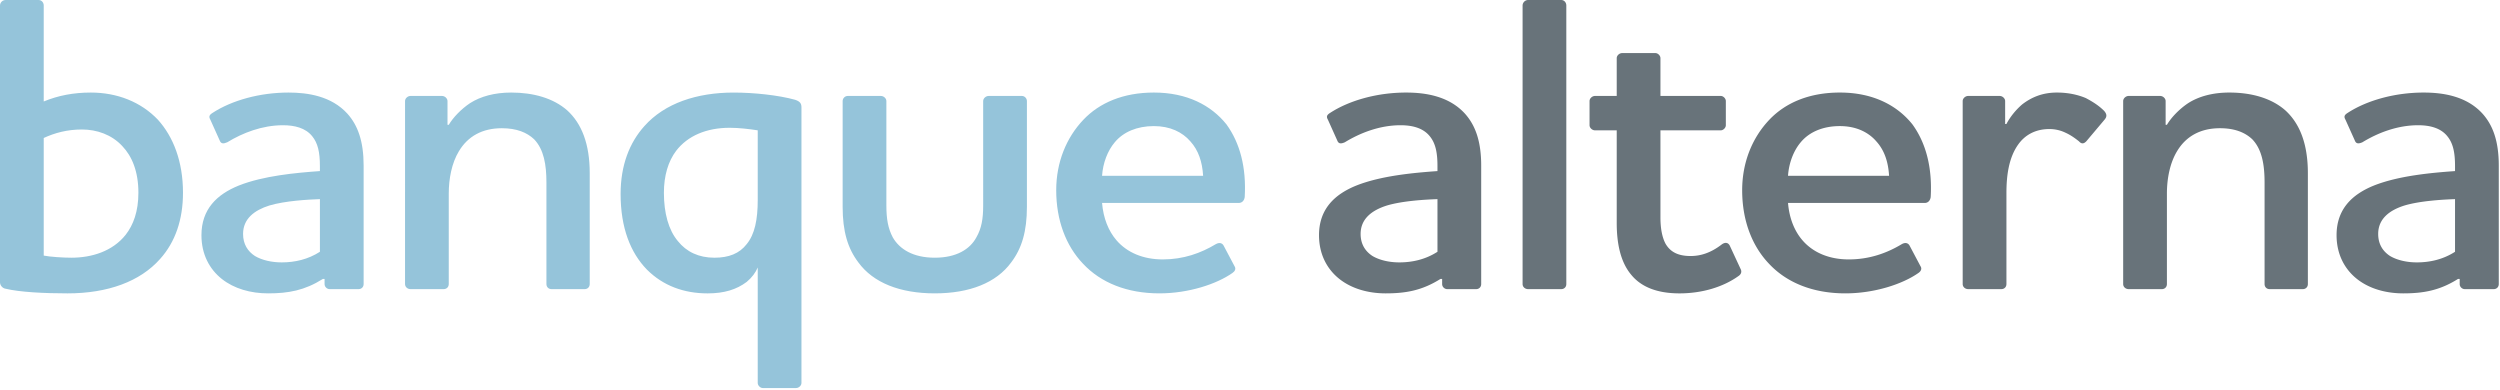
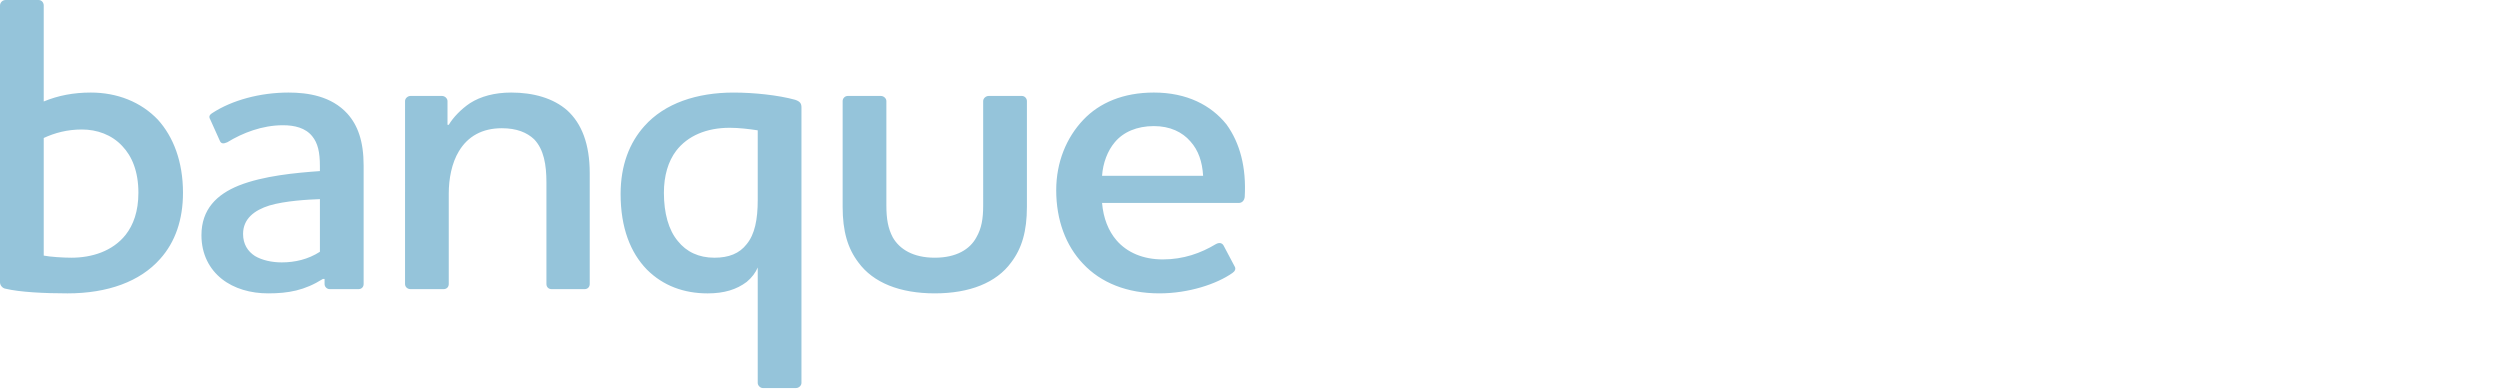
<svg xmlns="http://www.w3.org/2000/svg" clip-rule="evenodd" fill-rule="evenodd" stroke-linejoin="round" stroke-miterlimit="1.414" viewBox="0 0 474 74">
  <g fill-rule="nonzero">
    <path d="M8.291 48.461c1.206.241 3.703.4 5.231.4 3.866 0 7.809-1.206 10.303-4.344 1.45-1.853 2.416-4.428 2.416-7.972 0-4.022-1.207-6.922-3.057-8.853-2.012-2.175-4.831-3.14-7.65-3.14-2.815 0-5.15.643-7.243 1.609zM0 53.533V1.045C0 .483.481.002 1.047.002h6.278c.563 0 .966.481.966 1.043v18.194c2.737-1.128 5.634-1.691 8.934-1.691 4.991 0 9.5 1.772 12.719 5.154 2.9 3.218 4.75 7.887 4.75 13.843 0 5.072-1.447 9.341-4.347 12.56-3.784 4.265-9.9 6.518-17.55 6.518-4.425 0-9.097-.24-11.75-.884C.481 54.658 0 54.095 0 53.533m60.656-5.796v-9.982c-2.254.078-6.6.319-9.579 1.207-2.818.884-4.99 2.496-4.99 5.393 0 1.932.884 3.3 2.253 4.185 1.369.806 3.219 1.209 5.072 1.209 2.494 0 4.99-.562 7.244-2.012m-17.55-20.769c-.722.322-1.207.322-1.447-.325l-1.772-3.941c-.322-.565-.241-.887.403-1.29 3.703-2.413 9.016-3.863 14.409-3.863 3.622 0 8.128.644 11.188 4.025 1.934 2.172 3.059 5.15 3.059 9.822v22.459c0 .563-.403.966-.965.966h-5.472c-.485 0-.969-.403-.969-.966v-.965h-.322c-3.459 2.172-6.519 2.734-10.384 2.734-3.3 0-6.441-.884-8.775-2.734-2.335-1.853-3.863-4.672-3.863-8.294 0-4.909 2.897-7.728 7.085-9.419 4.668-1.85 10.787-2.412 15.375-2.737v-.966c0-2.656-.404-4.347-1.45-5.634-1.288-1.61-3.382-2.094-5.554-2.094-3.943 0-7.646 1.45-10.546 3.222m43.912 1.689c-1.369 2.254-1.931 5.232-1.931 8.05v17.147c0 .563-.404.966-.966.966H77.84c-.563 0-1.044-.403-1.044-.966V19.157c0-.481.481-.965 1.044-.965h5.959c.563 0 1.047.484 1.047.965v4.51h.241c.803-1.369 2.334-2.978 4.025-4.106 2.012-1.288 4.668-2.013 7.809-2.013 4.184 0 7.969 1.047 10.625 3.381 2.737 2.497 4.266 6.36 4.266 11.916v21.009c0 .563-.404.966-.966.966h-6.278c-.566 0-.966-.403-.966-.966v-19.24c0-3.382-.484-6.278-2.334-8.21-1.369-1.287-3.303-2.093-6.119-2.093-3.703 0-6.441 1.528-8.131 4.346m56.648-3.944c-1.529-.241-3.541-.485-5.313-.485-4.428 0-7.969 1.532-10.144 4.35-1.528 2.01-2.334 4.747-2.334 7.969 0 3.863.887 7.085 2.656 9.175 1.61 2.016 3.944 3.141 6.925 3.141 2.738 0 4.747-.803 6.116-2.575 1.531-1.853 2.094-4.672 2.094-8.372zm0 26c-.404.969-1.125 1.934-2.094 2.737-1.931 1.45-4.266 2.175-7.406 2.175-4.507 0-8.45-1.45-11.51-4.509-3.14-3.219-4.99-7.969-4.99-14.328 0-5.475 1.69-9.741 4.506-12.878 3.865-4.35 9.981-6.36 16.906-6.36 3.863 0 8.453.482 11.672 1.366.966.325 1.206.725 1.206 1.45V72.61c0 .484-.481.965-1.047.965h-6.278c-.481 0-.965-.481-.965-.965zm16.099-31.555c0-.485.403-.966.966-.966h6.278c.566 0 1.047.481 1.047.966v19.803c0 2.575.322 4.347 1.209 6.037 1.288 2.254 3.863 3.863 7.969 3.863s6.681-1.609 7.888-3.863c.968-1.69 1.287-3.462 1.287-6.037V19.158c0-.485.484-.966 1.047-.966h6.281c.563 0 .966.481.966.966v20.044c0 4.671-.966 7.89-2.978 10.546-2.819 3.866-7.891 5.875-14.491 5.875s-11.672-2.009-14.491-5.875c-2.012-2.656-2.978-5.875-2.978-10.546zm68.345 14.169c-.16-2.657-.885-4.832-2.416-6.522-1.528-1.769-3.862-2.897-6.922-2.897-3.219 0-5.797 1.128-7.406 3.059-1.369 1.61-2.253 3.944-2.416 6.36zm2.415 12.959c.725-.4 1.207-.159 1.45.241l2.091 3.946c.322.482.081.966-.403 1.288-2.978 2.094-8.291 3.862-13.844 3.862-6.119 0-11.109-2.009-14.491-5.634-3.218-3.378-5.071-8.209-5.071-13.925 0-5.312 1.931-9.981 5.153-13.362 3.059-3.222 7.565-5.154 13.362-5.154 6.278 0 10.866 2.416 13.766 6.038 2.575 3.544 3.784 8.209 3.459 13.766-.078.643-.481 1.128-1.125 1.128H208.95c.244 2.897 1.21 5.312 2.738 7.081 2.012 2.334 5.072 3.625 8.775 3.625 3.944 0 7.244-1.206 10.062-2.9" fill="#95c4da" />
-     <path d="M272.544 47.737v-9.982c-2.253.078-6.6.319-9.578 1.207-2.819.884-4.993 2.496-4.993 5.393 0 1.932.887 3.3 2.256 4.185 1.368.806 3.218 1.209 5.072 1.209 2.493 0 4.99-.562 7.243-2.012m-17.55-20.769c-.722.322-1.206.322-1.447-.325l-1.771-3.941c-.322-.565-.241-.887.403-1.29 3.703-2.413 9.015-3.863 14.409-3.863 3.622 0 8.128.644 11.188 4.025 1.931 2.172 3.059 5.15 3.059 9.822v22.459c0 .563-.403.966-.966.966h-5.472c-.484 0-.968-.403-.968-.966v-.965h-.322c-3.463 2.172-6.519 2.734-10.385 2.734-3.3 0-6.44-.884-8.775-2.734-2.334-1.853-3.862-4.672-3.862-8.294 0-4.909 2.897-7.728 7.084-9.419 4.669-1.85 10.785-2.412 15.375-2.737v-.966c0-2.656-.403-4.347-1.45-5.634-1.287-1.61-3.381-2.094-5.553-2.094-3.944 0-7.647 1.45-10.547 3.222M289.73 0h6.278c.565 0 .965.484.965 1.047v52.806c0 .566-.4.966-.965.966h-6.278c-.563 0-1.047-.4-1.047-.966V1.047c0-.563.484-1.047 1.047-1.047m25.09 41.216c0 2.094.322 3.784.966 4.991.884 1.531 2.334 2.334 4.75 2.334 1.853 0 3.784-.563 5.878-2.172.644-.484 1.206-.403 1.528.159l2.094 4.51c.241.481.081.965-.403 1.287-2.897 2.091-6.922 3.3-11.191 3.3-4.506 0-7.406-1.368-9.175-3.543-2.094-2.494-2.737-6.116-2.737-9.819v-17.55h-4.107c-.562 0-1.046-.485-1.046-.966v-4.59c0-.482.484-.966 1.046-.966h4.107v-7.163c0-.484.481-.965 1.047-.965h6.278c.481 0 .965.481.965.965v7.163h11.432c.484 0 .965.484.965.966v4.59c0 .481-.481.966-.965.966H314.82zm43.348-7.889c-.159-2.657-.884-4.832-2.415-6.522-1.528-1.769-3.863-2.897-6.922-2.897-3.219 0-5.797 1.128-7.406 3.059-1.369 1.61-2.253 3.944-2.416 6.36zm2.416 12.959c.725-.4 1.206-.159 1.45.241l2.091 3.946c.322.482.081.966-.4 1.288-2.982 2.094-8.294 3.862-13.847 3.862-6.119 0-11.11-2.009-14.491-5.634-3.219-3.378-5.072-8.209-5.072-13.925 0-5.312 1.935-9.981 5.153-13.362 3.06-3.222 7.566-5.154 13.363-5.154 6.278 0 10.869 2.416 13.766 6.038 2.575 3.544 3.784 8.209 3.462 13.766-.081.643-.484 1.128-1.128 1.128h-25.922c.241 2.897 1.209 5.312 2.738 7.081 2.012 2.334 5.071 3.625 8.775 3.625 3.943 0 7.246-1.206 10.062-2.9m22.088-18.916c-1.853 2.575-2.253 6.038-2.253 9.257v17.228c0 .562-.403.965-.969.965h-6.275c-.566 0-1.05-.403-1.05-.965V19.158c0-.481.484-.966 1.05-.966h5.956c.563 0 1.044.485 1.044.966v4.347h.244c.725-1.369 1.768-2.657 2.978-3.703 1.772-1.369 3.865-2.254 6.6-2.254 2.094 0 3.944.404 5.475 1.047 1.369.725 2.494 1.45 3.462 2.416.563.644.563 1.125.078 1.691l-3.459 4.103c-.322.325-.806.647-1.369 0-.806-.644-1.612-1.207-2.497-1.61a6.944 6.944 0 0 0-3.14-.725c-2.735 0-4.669 1.21-5.875 2.9m30.106 1.287c-1.369 2.254-1.931 5.232-1.931 8.05v17.147c0 .563-.404.966-.969.966H403.6c-.563 0-1.047-.403-1.047-.966V19.157c0-.481.484-.965 1.047-.965h5.959c.563 0 1.044.484 1.044.965v4.51h.244c.803-1.369 2.331-2.978 4.025-4.106 2.012-1.288 4.668-2.013 7.806-2.013 4.187 0 7.972 1.047 10.625 3.381 2.737 2.497 4.269 6.36 4.269 11.916v21.009c0 .563-.404.966-.966.966h-6.278c-.566 0-.966-.403-.966-.966v-19.24c0-3.382-.484-6.278-2.334-8.21-1.369-1.287-3.303-2.093-6.122-2.093-3.7 0-6.438 1.528-8.128 4.346m52.695 19.08v-9.982c-2.253.078-6.6.319-9.578 1.207-2.819.884-4.991 2.496-4.991 5.393 0 1.932.884 3.3 2.253 4.185 1.369.806 3.219 1.209 5.072 1.209 2.494 0 4.991-.562 7.244-2.012m-17.55-20.769c-.722.322-1.206.322-1.447-.325l-1.772-3.941c-.322-.565-.241-.887.403-1.29 3.703-2.413 9.016-3.863 14.41-3.863 3.621 0 8.128.644 11.19 4.025 1.931 2.172 3.06 5.15 3.06 9.822v22.459c0 .563-.404.966-.969.966h-5.472c-.484 0-.969-.403-.969-.966v-.965h-.319c-3.462 2.172-6.521 2.734-10.387 2.734-3.3 0-6.438-.884-8.772-2.734-2.334-1.853-3.866-4.672-3.866-8.294 0-4.909 2.9-7.728 7.085-9.419 4.669-1.85 10.787-2.412 15.375-2.737v-.966c0-2.656-.403-4.347-1.45-5.634-1.288-1.61-3.378-2.094-5.553-2.094-3.944 0-7.647 1.45-10.547 3.222" fill="#68737a" />
  </g>
</svg>